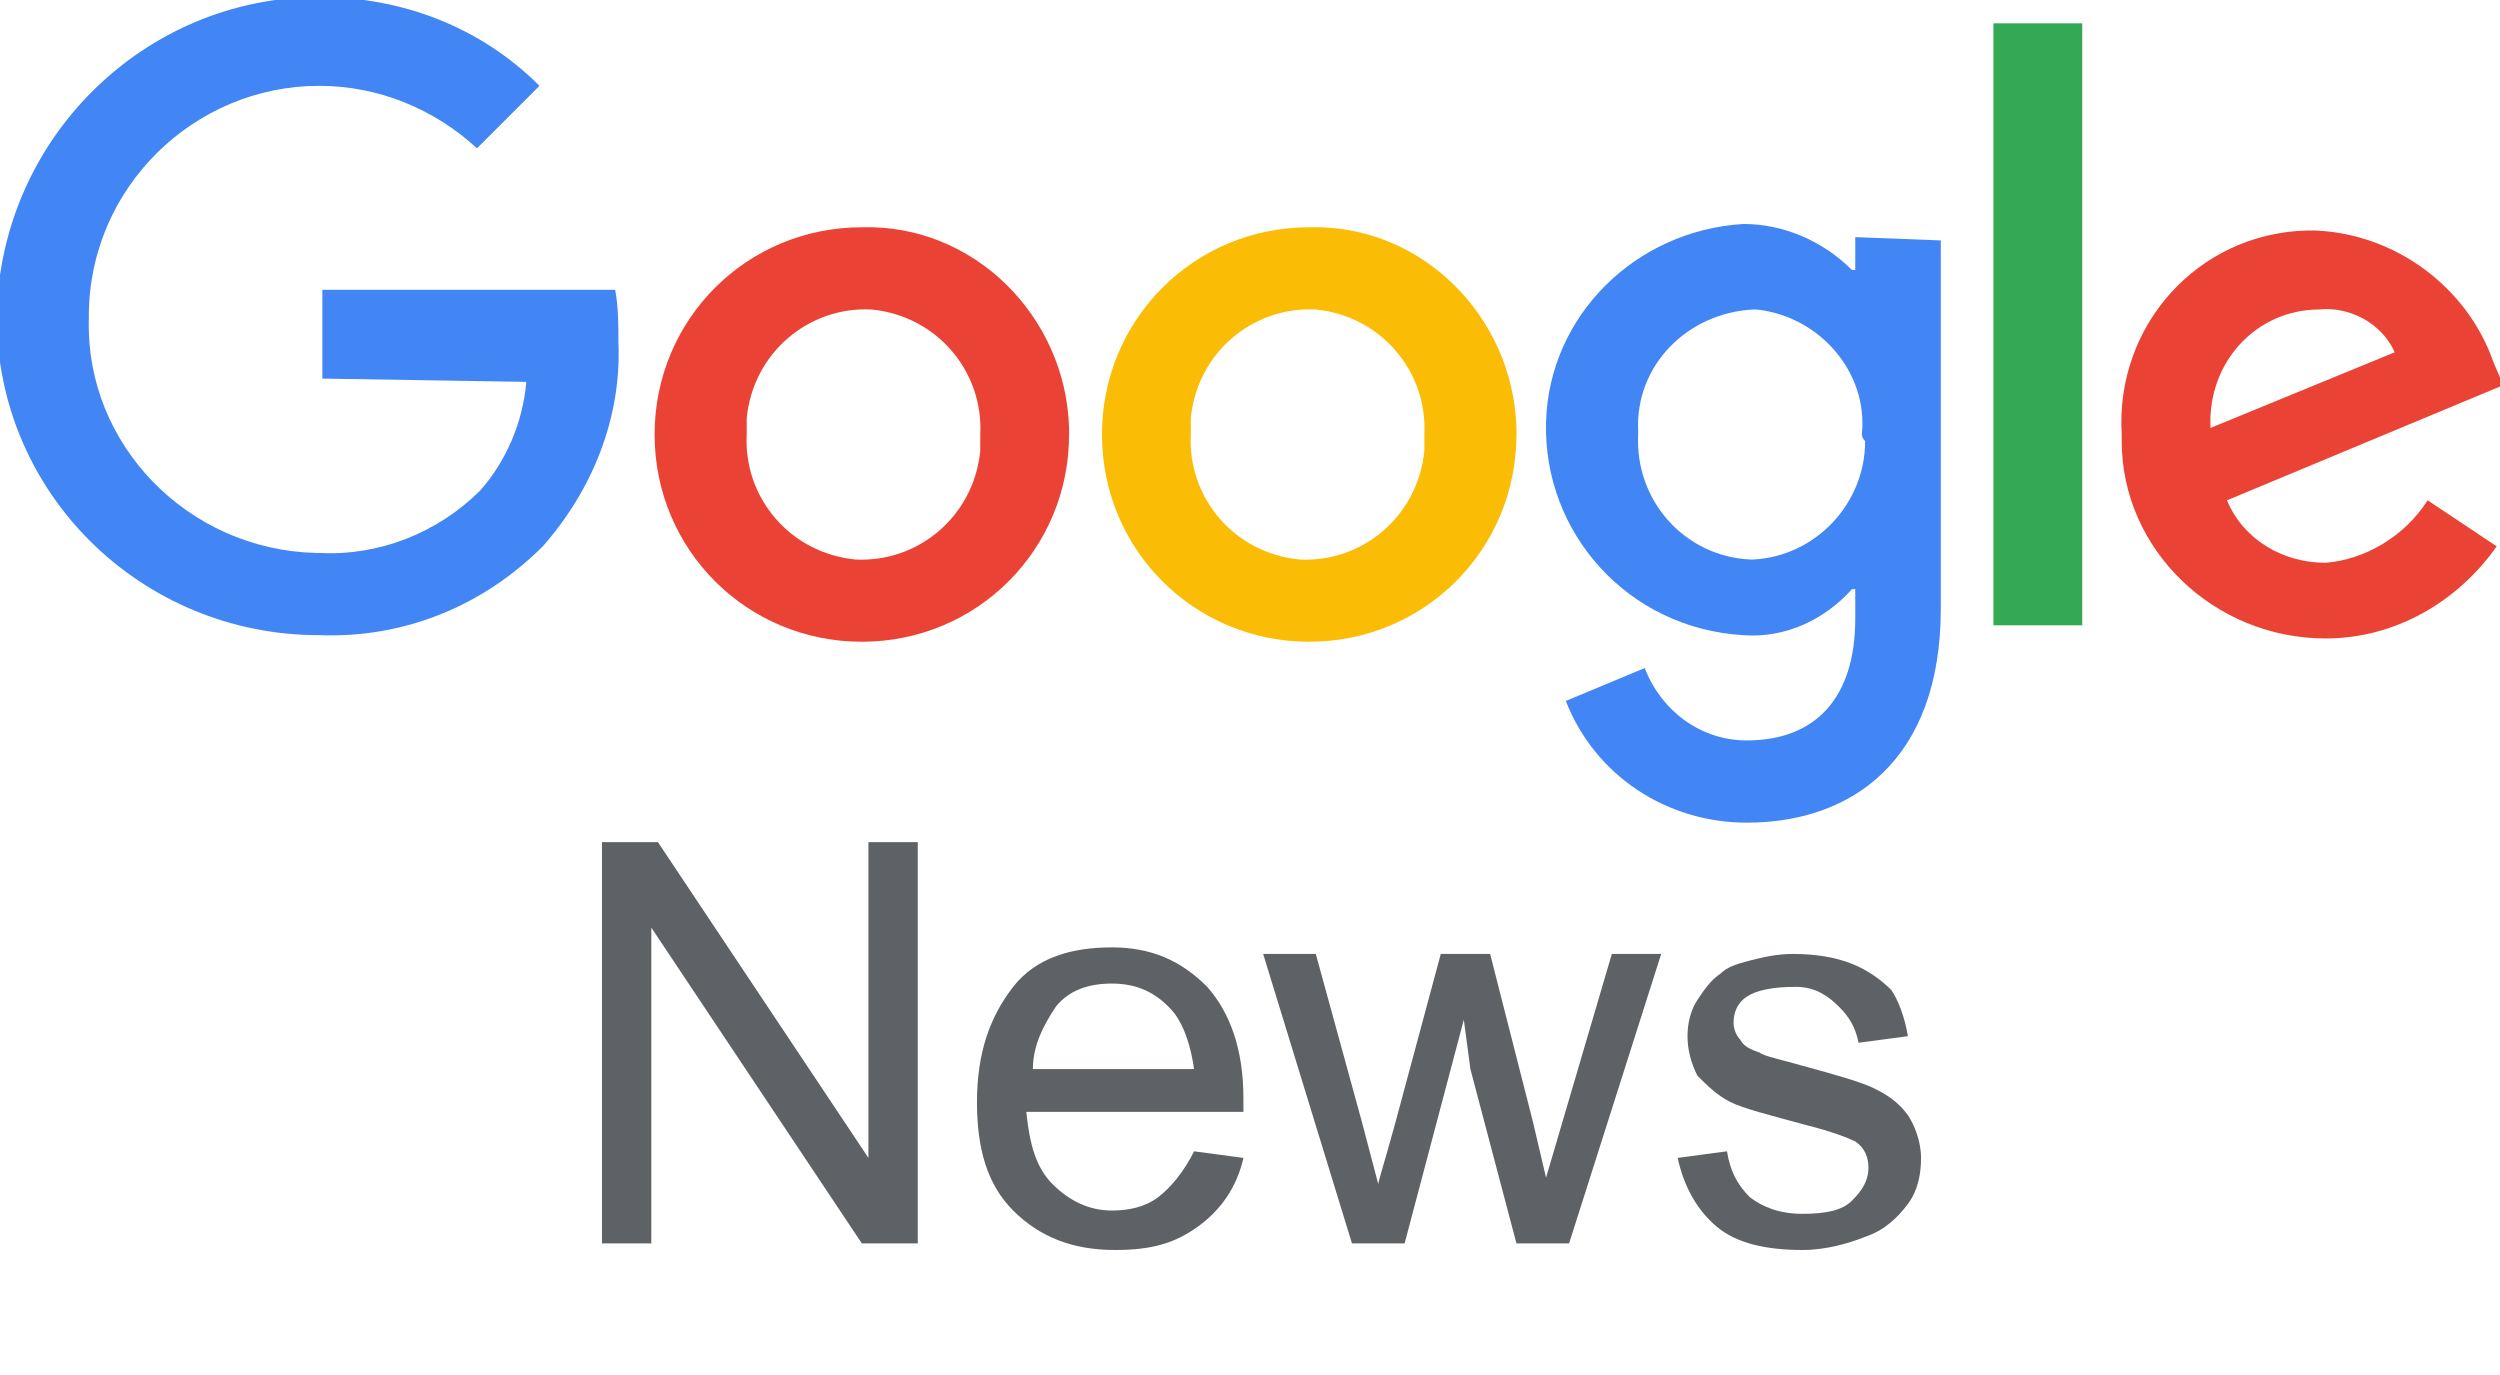
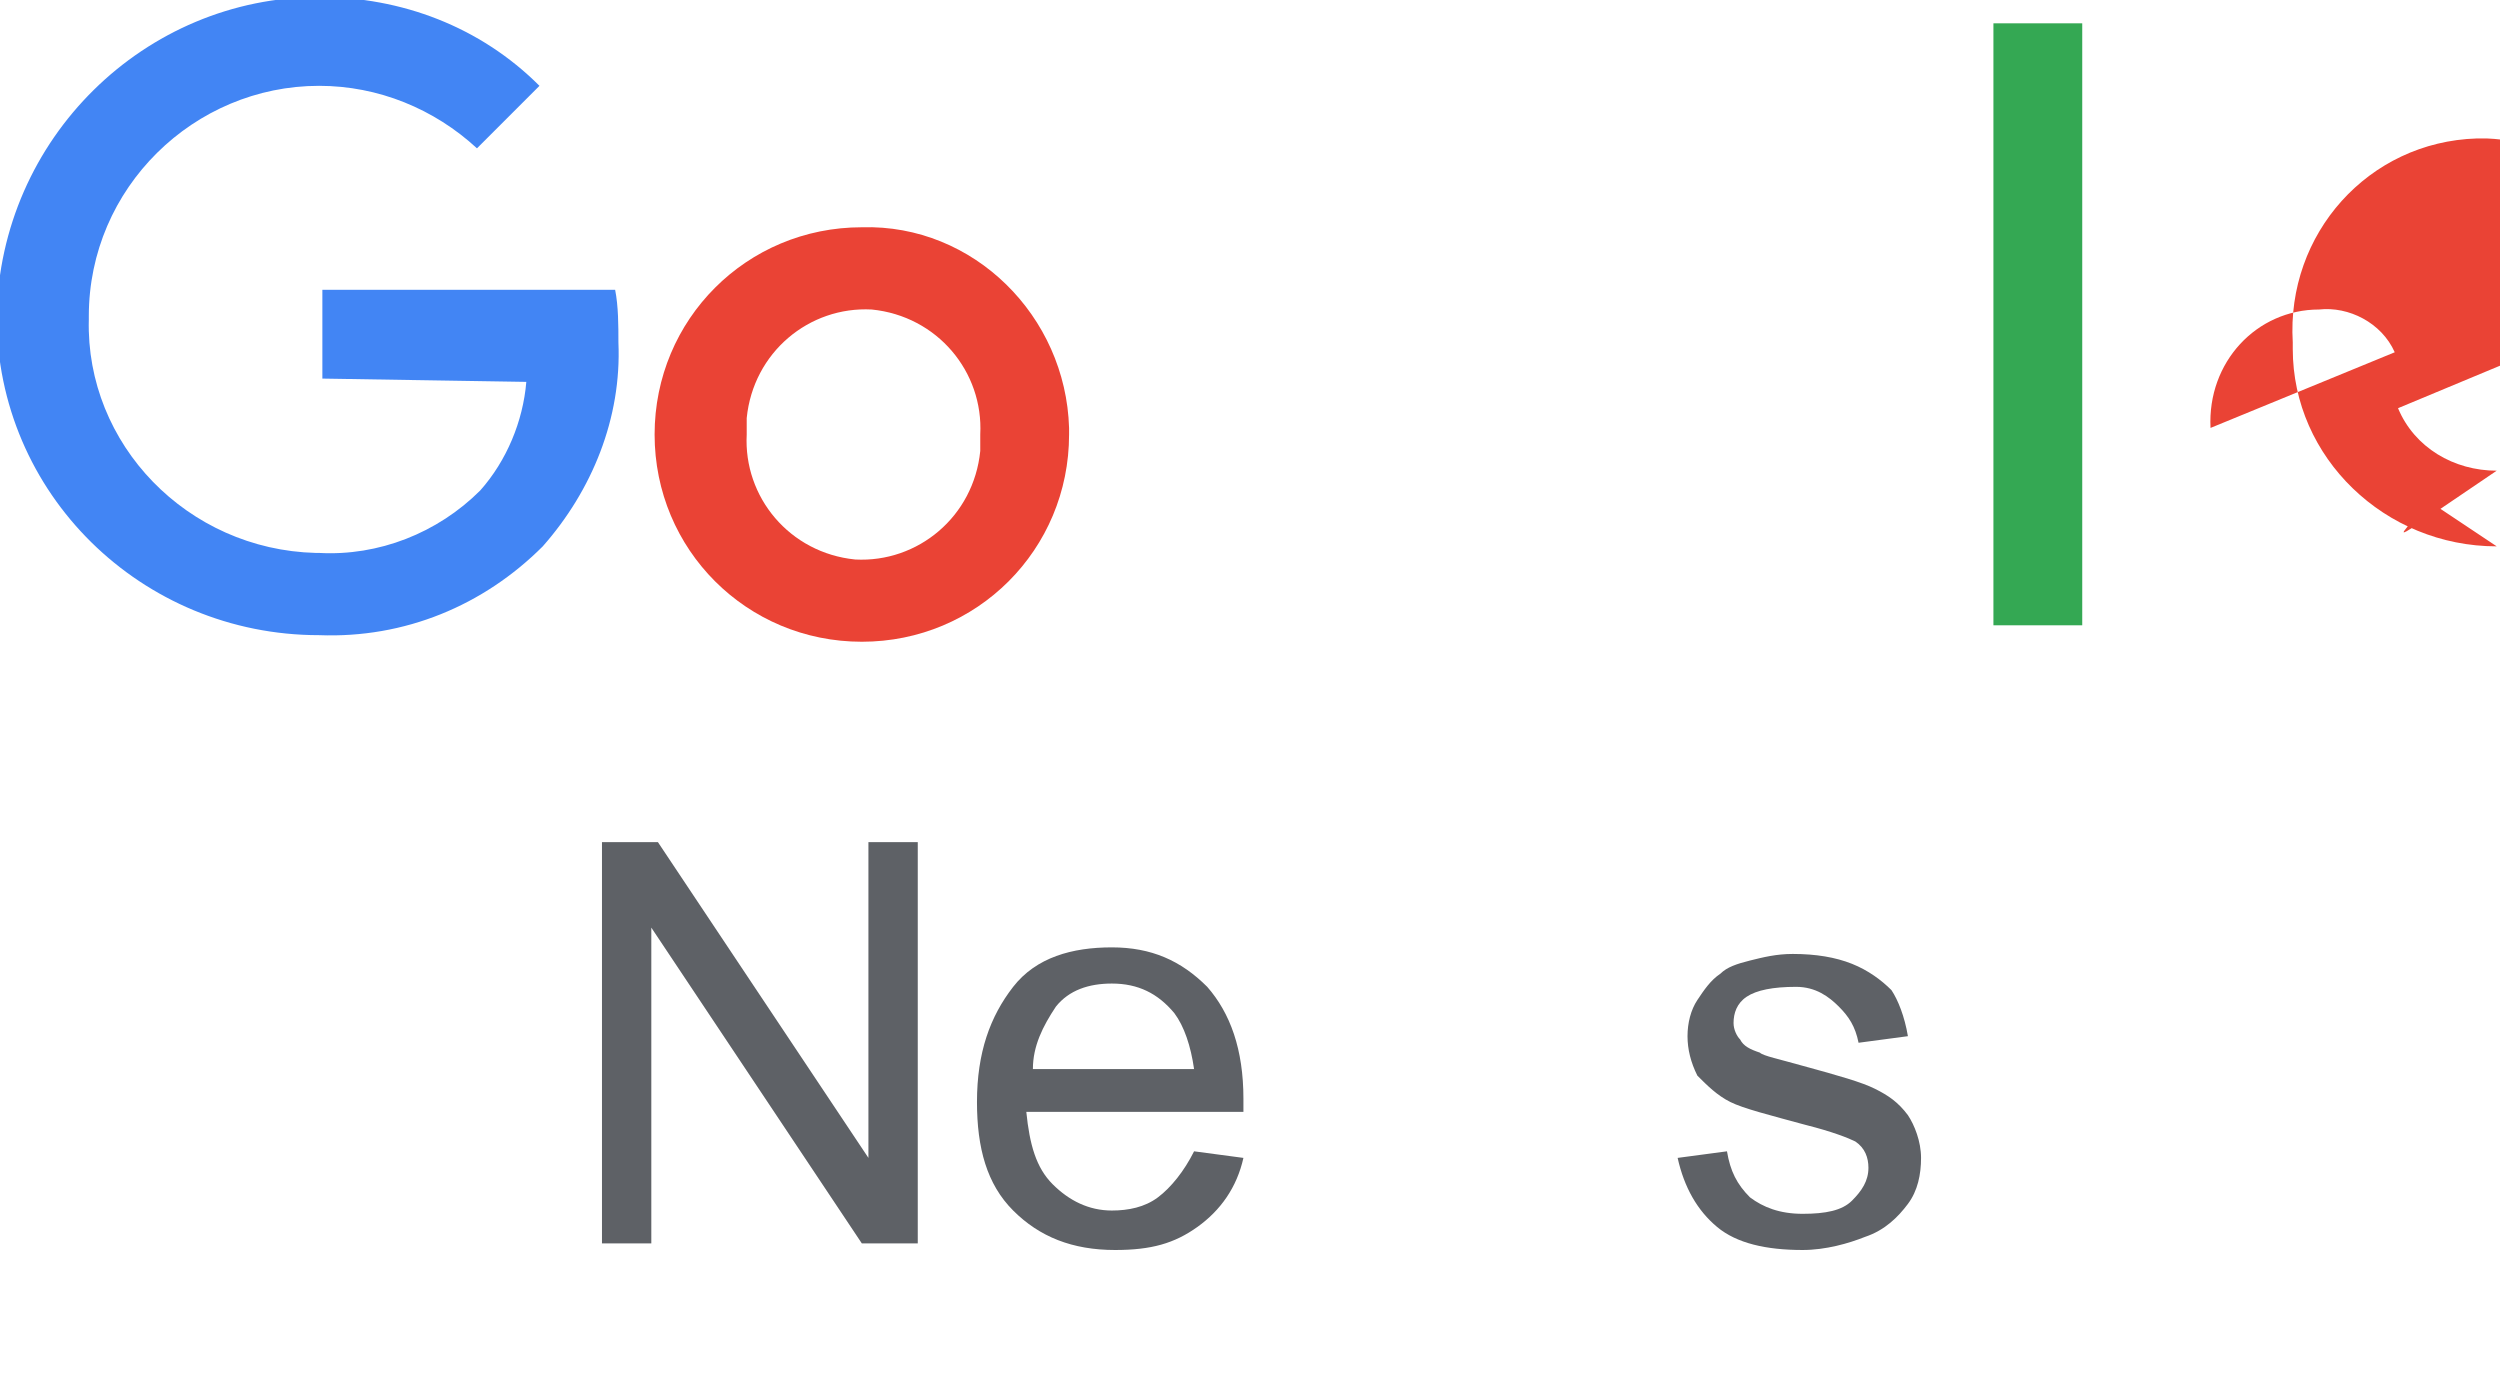
<svg xmlns="http://www.w3.org/2000/svg" viewBox="0 0 76 41.8">
  <g transform="translate(340 7540.209)">
    <path fill="#EA4335" d="M-307.5-7527c0,3.5-2.8,6.3-6.3,6.3c-3.5,0-6.3-2.8-6.3-6.3s2.8-6.3,6.3-6.3c0,0,0,0,0,0    c3.4-0.1,6.2,2.7,6.3,6.1C-307.5-7527.2-307.5-7527.1-307.5-7527z M-310.2-7527c0.1-1.9-1.3-3.6-3.3-3.8c-1.9-0.1-3.6,1.3-3.8,3.3    c0,0.2,0,0.3,0,0.5c-0.1,1.9,1.3,3.6,3.3,3.8c1.9,0.1,3.6-1.3,3.8-3.3C-310.2-7526.7-310.2-7526.9-310.2-7527z" />
-     <path fill="#FBBC05" d="M-293.9-7527c0,3.5-2.8,6.3-6.3,6.3c-3.5,0-6.3-2.8-6.3-6.3s2.8-6.3,6.3-6.3c0,0,0,0,0,0    c3.4-0.1,6.2,2.7,6.3,6.1C-293.9-7527.2-293.9-7527.1-293.9-7527z M-296.7-7527c0.1-1.9-1.3-3.6-3.3-3.8c-1.9-0.1-3.6,1.3-3.8,3.3    c0,0.2,0,0.3,0,0.5c-0.1,1.9,1.3,3.6,3.3,3.8c1.9,0.1,3.6-1.3,3.8-3.3C-296.7-7526.7-296.7-7526.9-296.7-7527z" />
-     <path fill="#4285F4" d="M-281-7532.9v11.2c0,4.6-2.7,6.5-5.9,6.5c-2.4,0-4.6-1.4-5.5-3.7l2.4-1c0.5,1.3,1.7,2.2,3.1,2.2    c2.1,0,3.3-1.3,3.3-3.7v-0.9h-0.1c-0.8,0.9-2,1.5-3.3,1.4c-3.5-0.2-6.1-3.1-6-6.5c0.1-3.2,2.7-5.8,6-6c1.2,0,2.4,0.5,3.3,1.4h0.1    v-1L-281-7532.9L-281-7532.9z M-283.4-7527c0.2-1.9-1.3-3.6-3.2-3.8c0,0-0.1,0-0.1,0c-2,0.1-3.6,1.7-3.5,3.7c0,0,0,0,0,0.1    c-0.1,2,1.4,3.7,3.4,3.8c0,0,0,0,0.1,0c1.9-0.1,3.4-1.7,3.4-3.6C-283.4-7526.9-283.4-7527-283.4-7527L-283.4-7527z" />
    <path fill="#34A853" d="M-276.7-7539.5v18.3h-2.7v-18.3H-276.7z" />
-     <path fill="#EA4335" d="M-266.2-7525l2.1,1.4c-1.2,1.7-3.1,2.8-5.2,2.8c-3.4,0-6.2-2.7-6.2-6c0-0.1,0-0.1,0-0.2    c-0.2-3.3,2.3-6.1,5.6-6.2c0.1,0,0.2,0,0.3,0c2.4,0.1,4.6,1.7,5.4,4l0.3,0.7l-8.4,3.5c0.5,1.2,1.7,1.9,3,1.9    C-268.1-7523.2-266.9-7523.9-266.2-7525z M-272.8-7527.2l5.6-2.3c-0.4-0.9-1.4-1.4-2.3-1.3    C-271.4-7530.8-272.9-7529.2-272.8-7527.2C-272.8-7527.3-272.8-7527.3-272.8-7527.2L-272.8-7527.2z" />
+     <path fill="#EA4335" d="M-266.2-7525l2.1,1.4c-3.4,0-6.2-2.7-6.2-6c0-0.1,0-0.1,0-0.2    c-0.2-3.3,2.3-6.1,5.6-6.2c0.1,0,0.2,0,0.3,0c2.4,0.1,4.6,1.7,5.4,4l0.3,0.7l-8.4,3.5c0.5,1.2,1.7,1.9,3,1.9    C-268.1-7523.2-266.9-7523.9-266.2-7525z M-272.8-7527.2l5.6-2.3c-0.4-0.9-1.4-1.4-2.3-1.3    C-271.4-7530.8-272.9-7529.2-272.8-7527.2C-272.8-7527.3-272.8-7527.3-272.8-7527.2L-272.8-7527.2z" />
    <path fill="#4285F4" d="M-330.2-7528.7v-2.7h8.9c0.1,0.5,0.1,1.1,0.1,1.6c0.1,2.3-0.8,4.5-2.3,6.2c-1.8,1.8-4.2,2.8-6.8,2.7    c-5.4,0-9.8-4.3-9.8-9.7c0.1-5.4,4.5-9.7,9.8-9.7c2.5,0,4.9,0.9,6.7,2.7l-1.9,1.9c-1.3-1.2-3-1.9-4.8-1.9c-3.8,0-7,3.1-7,7    c0,0,0,0.1,0,0.1c-0.1,3.8,3,7,6.9,7.1c0,0,0.1,0,0.1,0c1.8,0.1,3.6-0.6,4.9-1.9c0.8-0.9,1.3-2.1,1.4-3.3L-330.2-7528.7z" />
  </g>
  <g enable-background="new    ">
    <path fill="#5E6166" d="M18.3,37.8V25.6h1.7l6.4,9.6v-9.6h1.5v12.2h-1.7l-6.4-9.6v9.6H18.3z" />
    <path fill="#5E6166" d="M36.3,35l1.5,0.2c-0.2,0.9-0.7,1.6-1.4,2.1S35,38,33.9,38c-1.3,0-2.3-0.4-3.1-1.2c-0.8-0.8-1.1-1.9-1.1-3.3    c0-1.5,0.4-2.6,1.1-3.5s1.8-1.2,3-1.2c1.2,0,2.1,0.4,2.9,1.2c0.7,0.8,1.1,1.9,1.1,3.4c0,0.1,0,0.2,0,0.4h-6.6    c0.1,1,0.3,1.7,0.8,2.2c0.5,0.5,1.1,0.8,1.8,0.8c0.5,0,1-0.1,1.4-0.4S36,35.6,36.3,35z M31.4,32.5h4.9c-0.1-0.7-0.3-1.3-0.6-1.7    c-0.5-0.6-1.1-0.9-1.9-0.9c-0.7,0-1.3,0.2-1.7,0.7C31.7,31.2,31.4,31.8,31.4,32.5z" />
-     <path fill="#5E6166" d="M41.1,37.8L38.4,29H40l1.4,5.1l0.5,1.9c0-0.1,0.2-0.7,0.5-1.8l1.4-5.2h1.5l1.3,5.1l0.4,1.7l0.5-1.7l1.5-5.1    h1.5l-2.8,8.8h-1.6l-1.4-5.3L44.5,31l-1.8,6.8H41.1z" />
    <path fill="#5E6166" d="M51,35.2l1.5-0.2c0.1,0.6,0.3,1,0.7,1.4c0.4,0.3,0.9,0.5,1.6,0.5c0.7,0,1.2-0.1,1.5-0.4s0.5-0.6,0.5-1    c0-0.3-0.1-0.6-0.4-0.8c-0.2-0.1-0.7-0.3-1.5-0.5c-1.1-0.3-1.9-0.5-2.3-0.7c-0.4-0.2-0.7-0.5-1-0.8c-0.2-0.4-0.3-0.8-0.3-1.2    c0-0.4,0.1-0.8,0.3-1.1c0.2-0.3,0.4-0.6,0.7-0.8c0.2-0.2,0.5-0.3,0.9-0.4c0.4-0.1,0.8-0.2,1.3-0.2c0.7,0,1.3,0.1,1.8,0.3    s0.9,0.5,1.2,0.8c0.2,0.3,0.4,0.8,0.5,1.4l-1.5,0.2c-0.1-0.5-0.3-0.8-0.6-1.1S55.2,30,54.6,30c-0.7,0-1.2,0.1-1.5,0.3    c-0.3,0.2-0.4,0.5-0.4,0.8c0,0.2,0.1,0.4,0.2,0.5c0.1,0.2,0.3,0.3,0.6,0.4c0.1,0.1,0.6,0.2,1.3,0.4c1.1,0.3,1.8,0.5,2.2,0.7    s0.7,0.4,1,0.8c0.2,0.3,0.4,0.8,0.4,1.3c0,0.5-0.1,1-0.4,1.4c-0.3,0.4-0.7,0.8-1.3,1c-0.5,0.2-1.2,0.4-1.9,0.4    c-1.1,0-2-0.2-2.6-0.7C51.6,36.8,51.2,36.1,51,35.2z" />
  </g>
</svg>